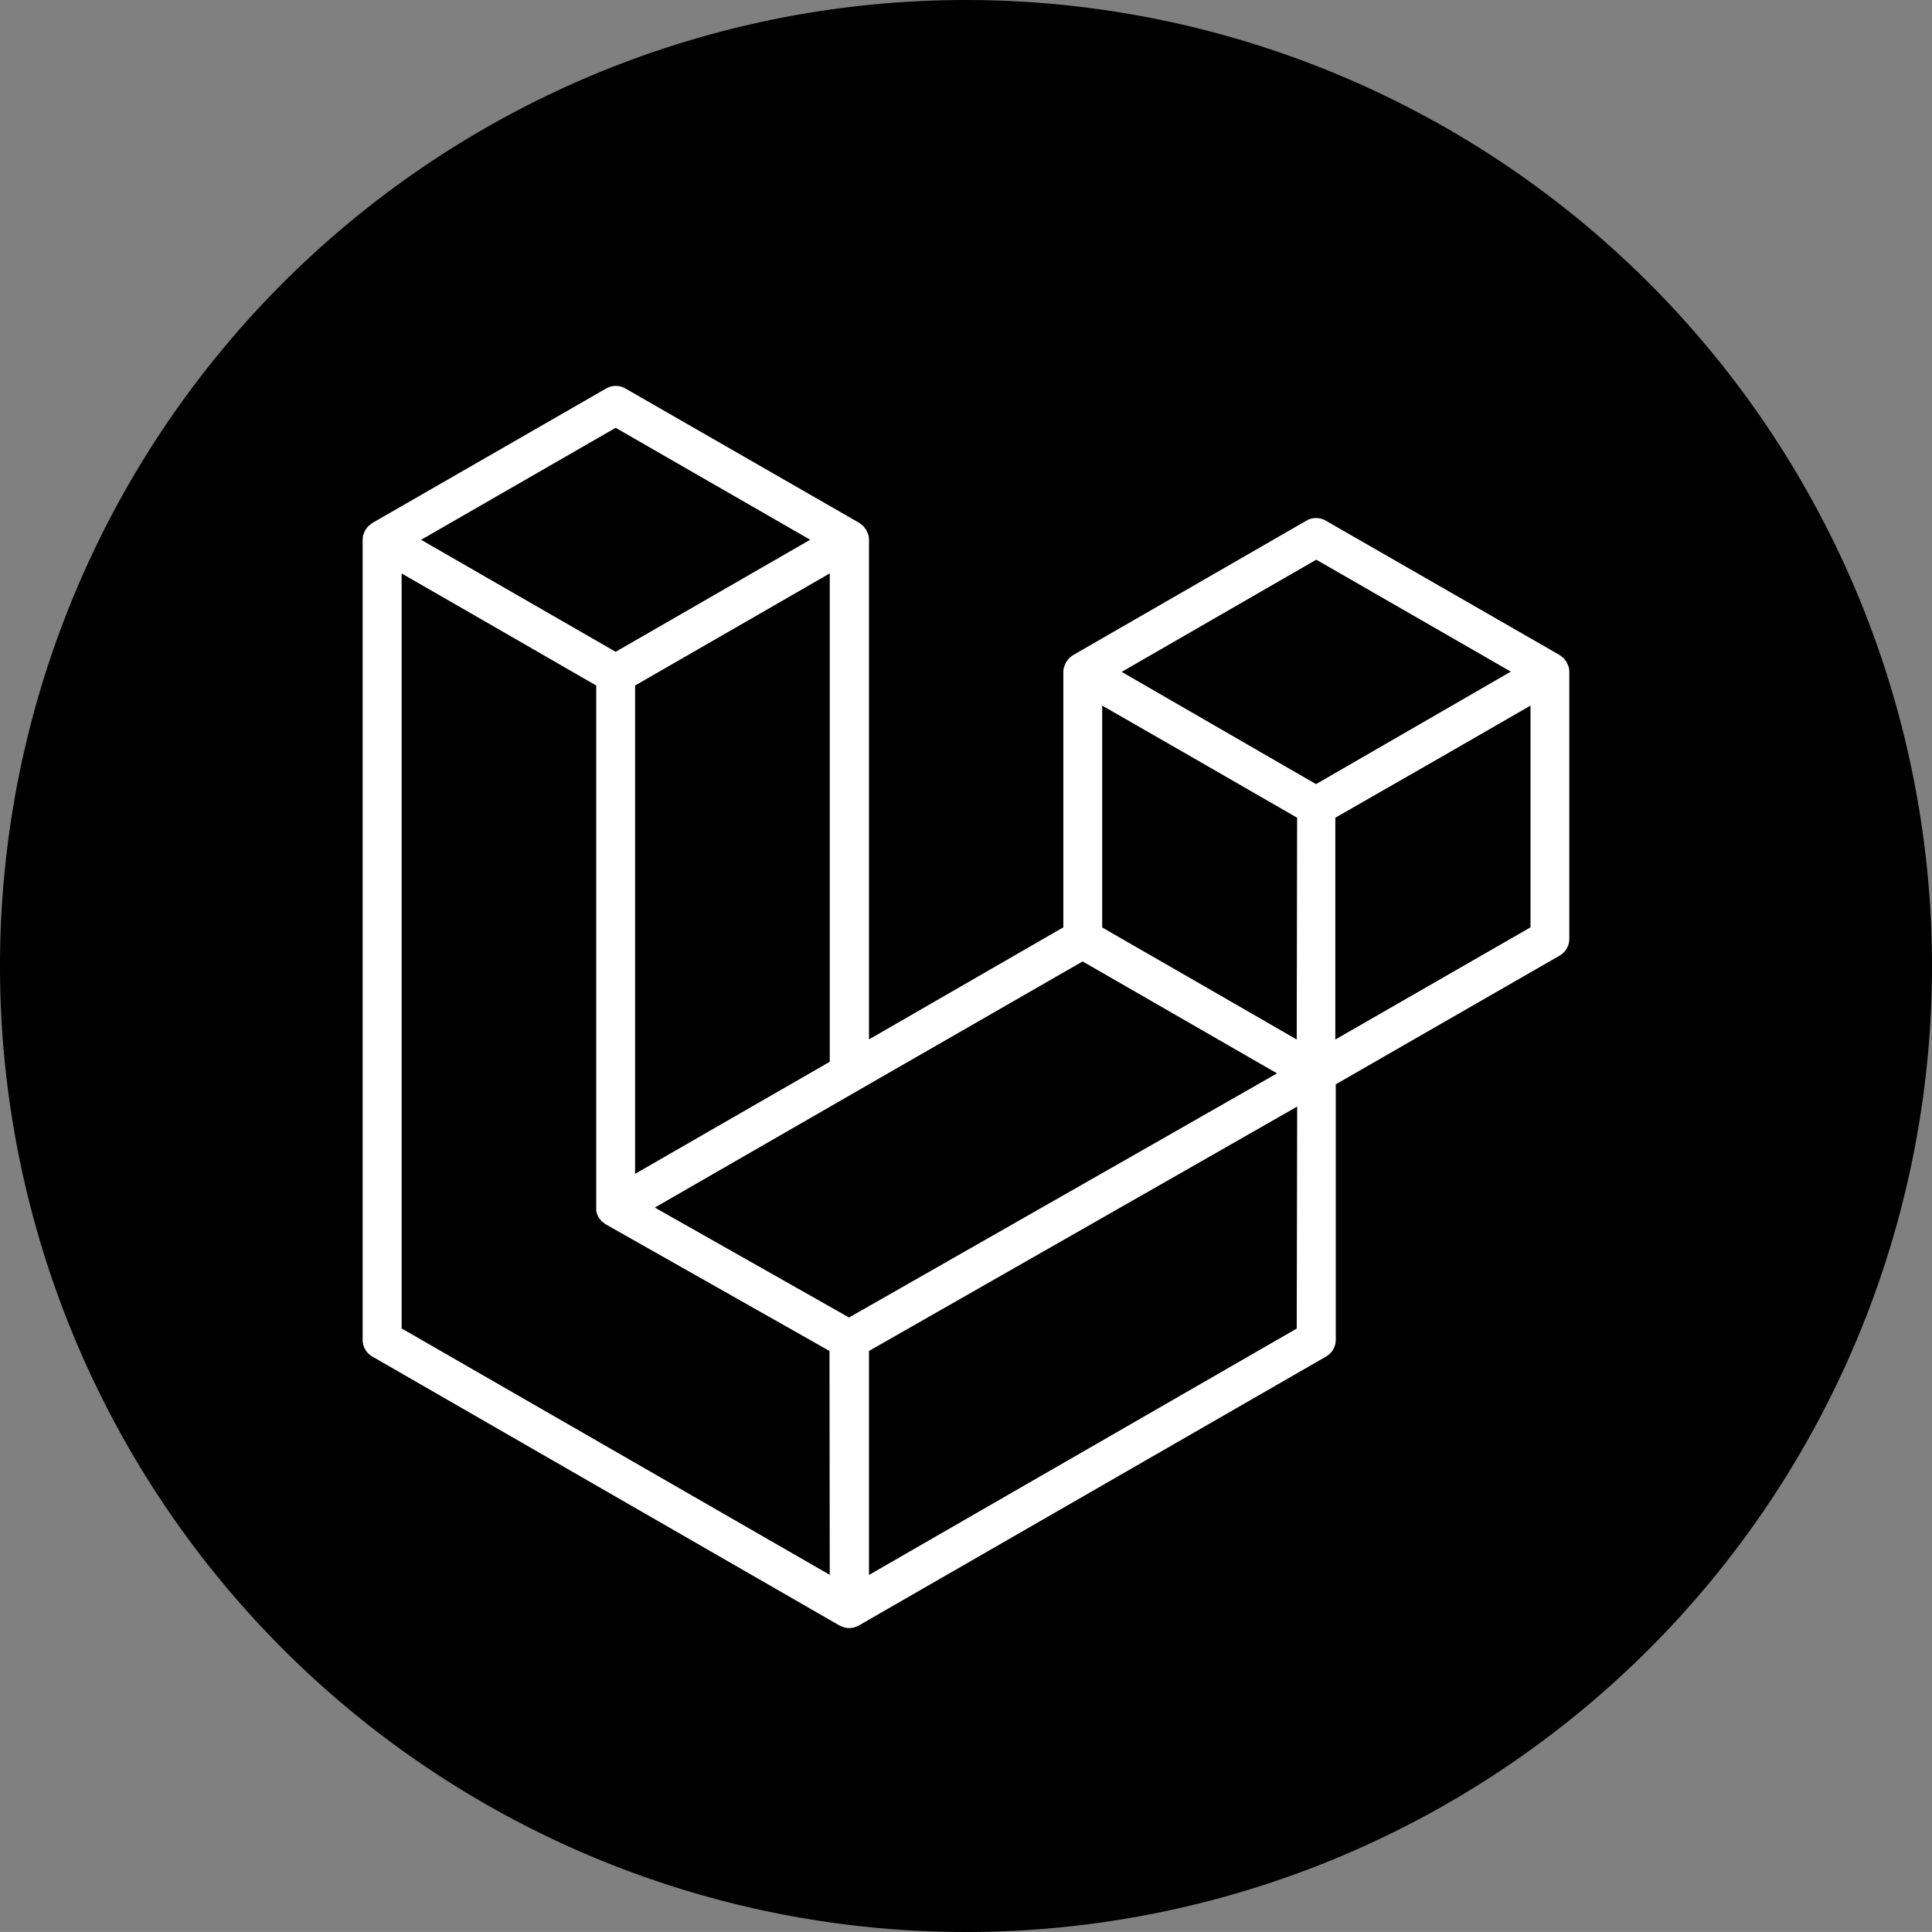
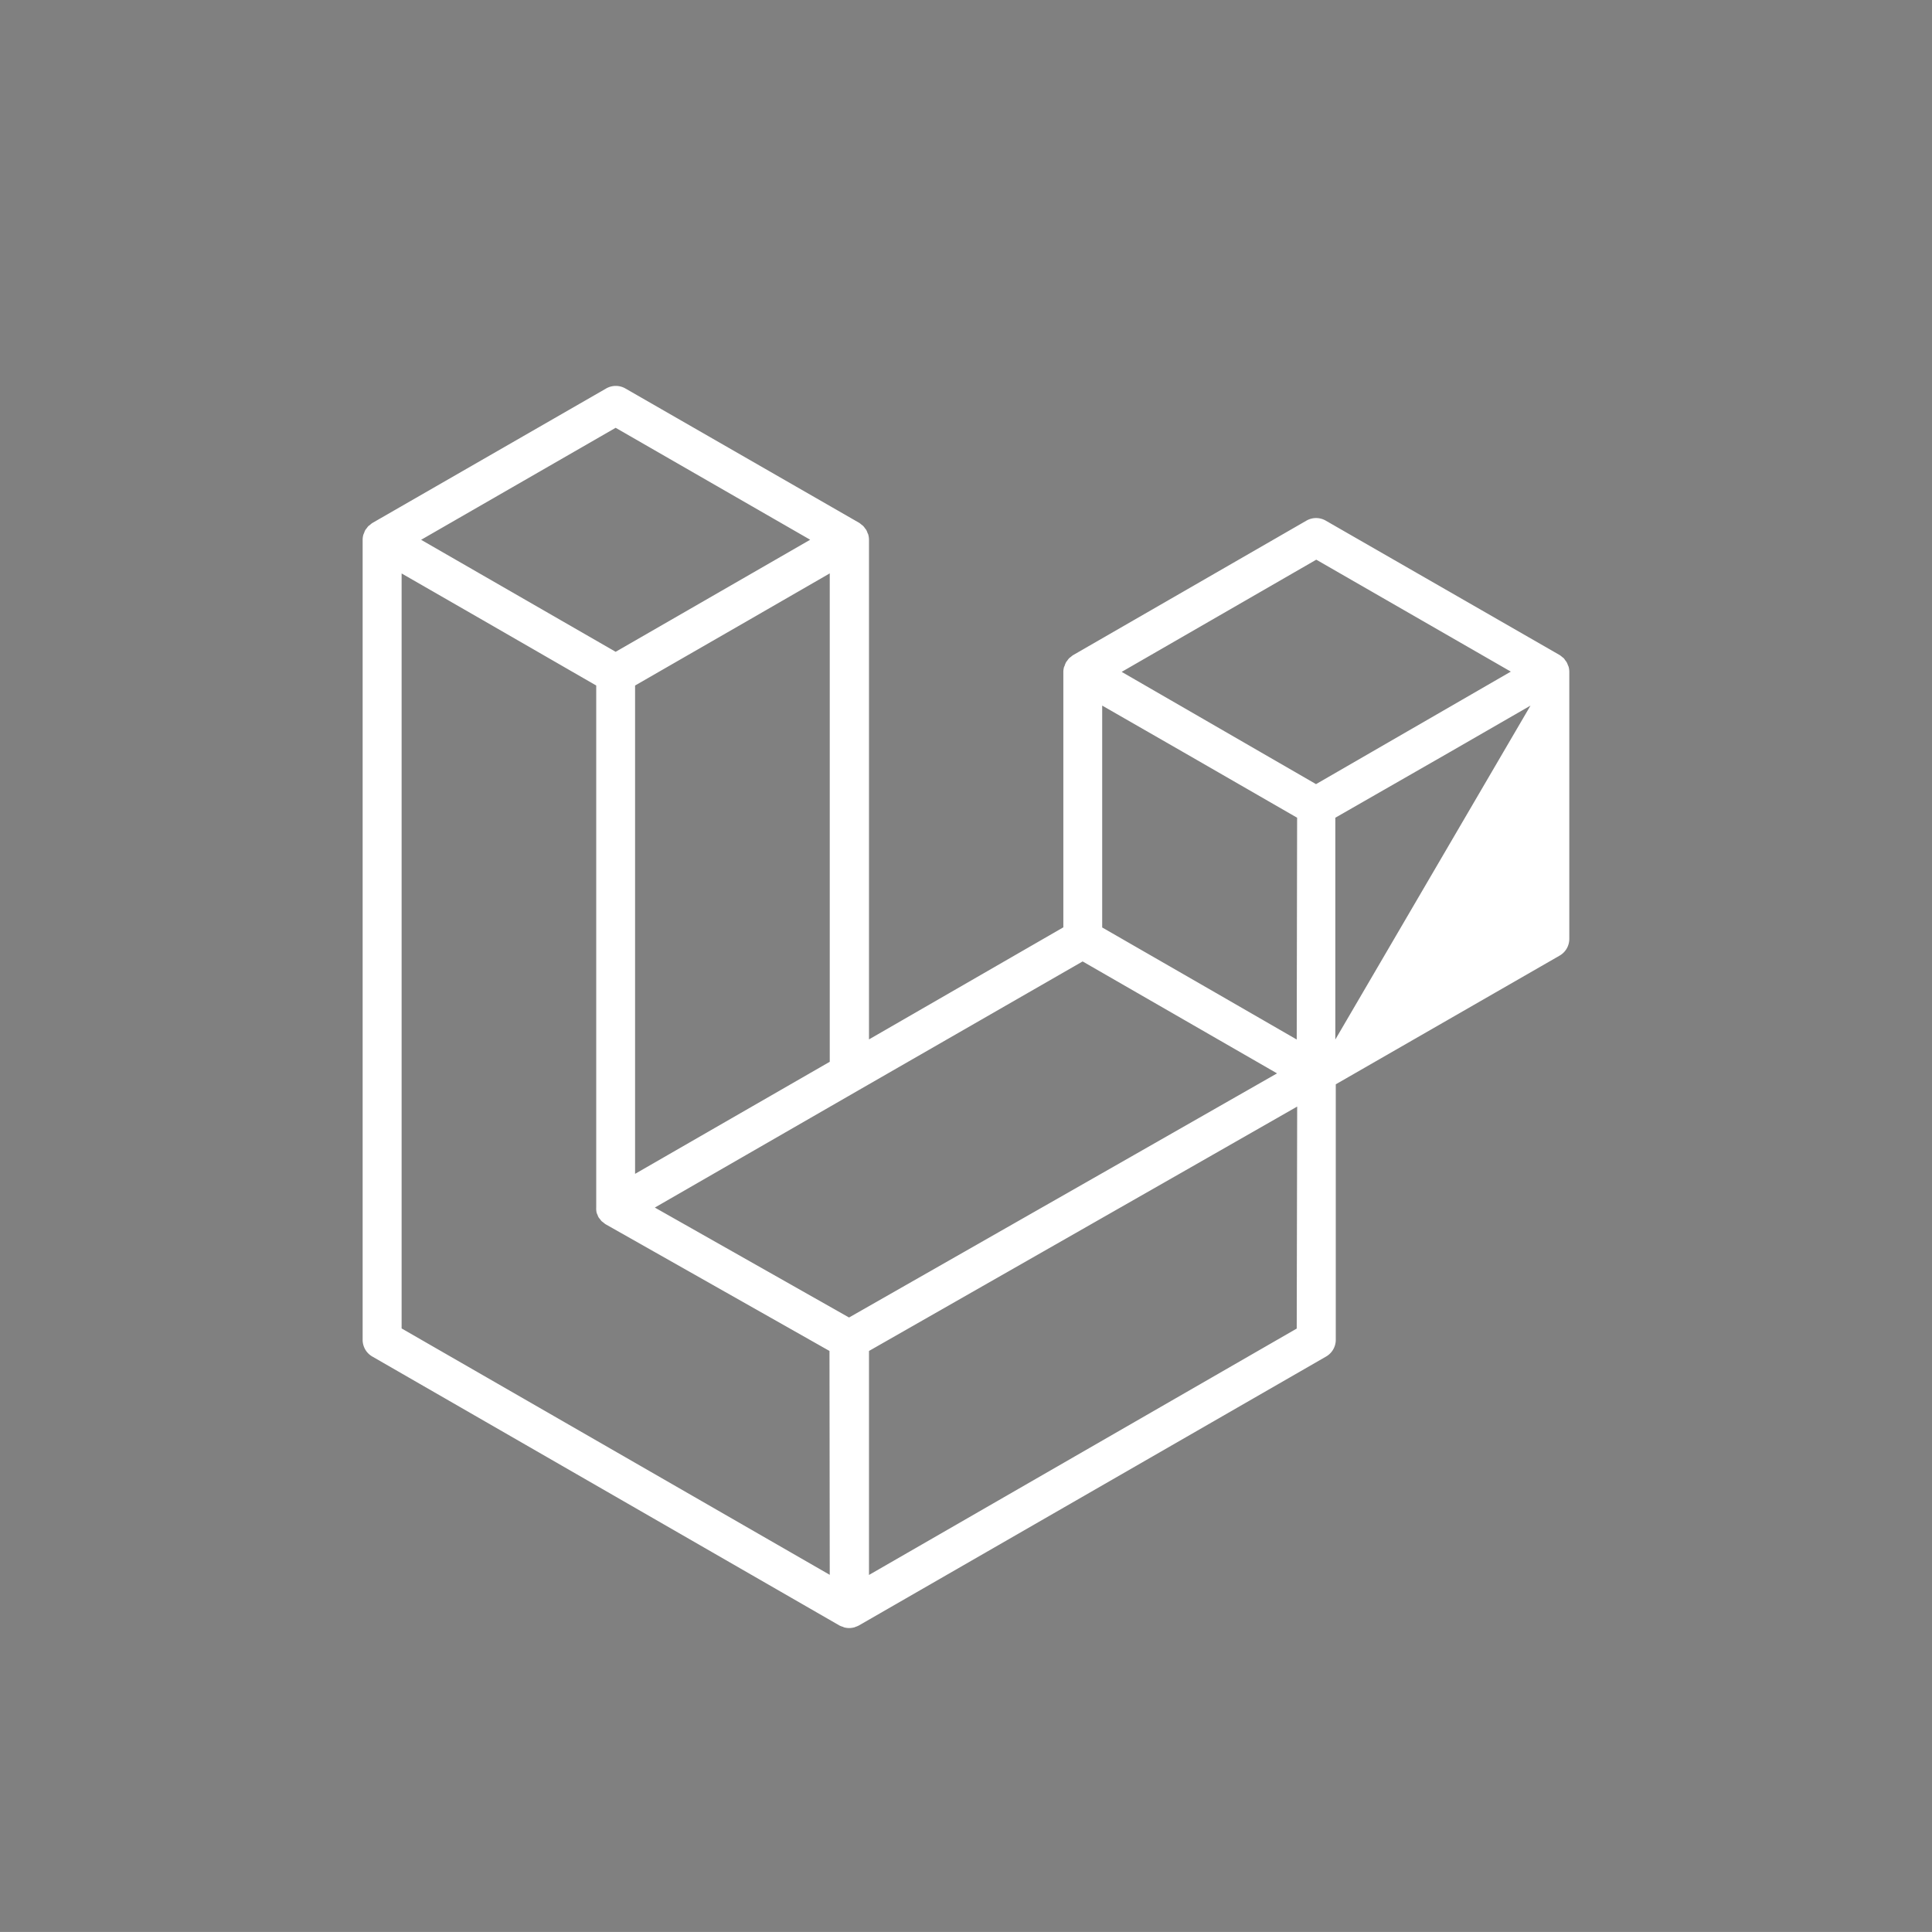
<svg xmlns="http://www.w3.org/2000/svg" width="30.032" height="30.031" viewBox="0 0 30.032 30.031">
  <rect x="0" y="0" width="30.032" height="30.031" fill="#808080" stroke="none" />
  <g id="Group_10551" data-name="Group 10551" transform="translate(9427.283 18129.102)">
-     <path id="Path_18339" data-name="Path 18339" d="M29.016,14A15.016,15.016,0,1,0,44.032,29.016,15.022,15.022,0,0,0,29.016,14Z" transform="translate(-9441.283 -18143.102)" />
-     <path id="_8546793_laravel_icon" data-name="8546793_laravel_icon" d="M26.076,4.367a.217.217,0,0,0-.011-.026.322.322,0,0,0-.02-.047.226.226,0,0,0-.02-.027A.353.353,0,0,0,26,4.232c-.009-.008-.02-.015-.029-.023a.333.333,0,0,0-.034-.026L22.3,2.093a.3.3,0,0,0-.3,0L18.372,4.184h0a.3.3,0,0,0-.033.026.29.29,0,0,0-.029.023.31.31,0,0,0-.027.035c-.006.009-.015.017-.02.027a.366.366,0,0,0-.02.047c0,.009-.008.017-.011.026a.3.3,0,0,0-.011.078V8.415L15.2,10.157V2.391a.294.294,0,0,0-.011-.079c0-.009-.008-.017-.011-.026a.315.315,0,0,0-.02-.047c-.005-.01-.014-.018-.02-.027a.353.353,0,0,0-.027-.035l-.029-.023a.369.369,0,0,0-.033-.026h0L11.414.039a.3.3,0,0,0-.3,0L7.481,2.129h0a.246.246,0,0,0-.033.026l-.03.023a.307.307,0,0,0-.027.035c-.007.009-.015.017-.021.027a.3.3,0,0,0-.019.047.244.244,0,0,0-.011.025.309.309,0,0,0-.011.079V14.825a.3.3,0,0,0,.151.262l7.26,4.18a.333.333,0,0,0,.05.02c.008,0,.015.008.024.01a.3.3,0,0,0,.155,0c.008,0,.014-.006.021-.008a.324.324,0,0,0,.053-.022l7.262-4.18a.3.3,0,0,0,.151-.262v-3.97l3.479-2a.3.3,0,0,0,.151-.264V4.445A.326.326,0,0,0,26.076,4.367ZM11.262.65h0l3.024,1.74L11.262,4.132,8.238,2.391ZM14.59,2.913v7.592l-1.755,1.01-1.271.732V4.656l1.755-1.01Zm0,15.567L7.935,14.65V2.914l1.271.731L10.96,4.656v8.115a.262.262,0,0,0,0,.034.3.3,0,0,0,.006.045h0a.223.223,0,0,0,.014.034.241.241,0,0,0,.016.038h0a.322.322,0,0,0,.023.029.287.287,0,0,0,.025.032h0c.009.008.02.014.029.022a.337.337,0,0,0,.032.025h0L14.586,15Zm.3-4-3.019-1.709,3.171-1.826,3.479-2,3.022,1.74-2.218,1.266Zm6.959.172L15.2,18.482V15l4.93-2.813,1.726-.986Zm0-4.493L20.58,9.427l-1.755-1.01V4.968L20.1,5.7l1.755,1.011Zm.3-3.97L19.128,4.444,22.153,2.7l3.024,1.74Zm.3,3.97V6.711L24.213,5.7l1.27-.732V8.415h0Z" transform="translate(-9428.975 -18123.102)" fill="#fff" />
+     <path id="_8546793_laravel_icon" data-name="8546793_laravel_icon" d="M26.076,4.367a.217.217,0,0,0-.011-.026.322.322,0,0,0-.02-.047.226.226,0,0,0-.02-.027A.353.353,0,0,0,26,4.232c-.009-.008-.02-.015-.029-.023a.333.333,0,0,0-.034-.026L22.3,2.093a.3.3,0,0,0-.3,0L18.372,4.184h0a.3.3,0,0,0-.033.026.29.29,0,0,0-.029.023.31.31,0,0,0-.027.035c-.006.009-.015.017-.02.027a.366.366,0,0,0-.02.047c0,.009-.008.017-.011.026a.3.3,0,0,0-.011.078V8.415L15.2,10.157V2.391a.294.294,0,0,0-.011-.079c0-.009-.008-.017-.011-.026a.315.315,0,0,0-.02-.047c-.005-.01-.014-.018-.02-.027a.353.353,0,0,0-.027-.035l-.029-.023a.369.369,0,0,0-.033-.026h0L11.414.039a.3.3,0,0,0-.3,0L7.481,2.129h0a.246.246,0,0,0-.033.026l-.03.023a.307.307,0,0,0-.027.035c-.007.009-.015.017-.021.027a.3.3,0,0,0-.019.047.244.244,0,0,0-.011.025.309.309,0,0,0-.011.079V14.825a.3.3,0,0,0,.151.262l7.26,4.18a.333.333,0,0,0,.05.02c.008,0,.015.008.024.01a.3.3,0,0,0,.155,0c.008,0,.014-.006.021-.008a.324.324,0,0,0,.053-.022l7.262-4.18a.3.3,0,0,0,.151-.262v-3.97l3.479-2a.3.3,0,0,0,.151-.264V4.445A.326.326,0,0,0,26.076,4.367ZM11.262.65h0l3.024,1.74L11.262,4.132,8.238,2.391ZM14.59,2.913v7.592l-1.755,1.01-1.271.732V4.656l1.755-1.01Zm0,15.567L7.935,14.65V2.914l1.271.731L10.96,4.656v8.115a.262.262,0,0,0,0,.034.3.3,0,0,0,.006.045h0a.223.223,0,0,0,.014.034.241.241,0,0,0,.016.038h0a.322.322,0,0,0,.023.029.287.287,0,0,0,.025.032h0c.009.008.02.014.029.022a.337.337,0,0,0,.032.025h0L14.586,15Zm.3-4-3.019-1.709,3.171-1.826,3.479-2,3.022,1.74-2.218,1.266Zm6.959.172L15.2,18.482V15l4.93-2.813,1.726-.986Zm0-4.493L20.58,9.427l-1.755-1.01V4.968L20.1,5.7l1.755,1.011Zm.3-3.97L19.128,4.444,22.153,2.7l3.024,1.74Zm.3,3.97V6.711L24.213,5.7l1.27-.732h0Z" transform="translate(-9428.975 -18123.102)" fill="#fff" />
  </g>
</svg>